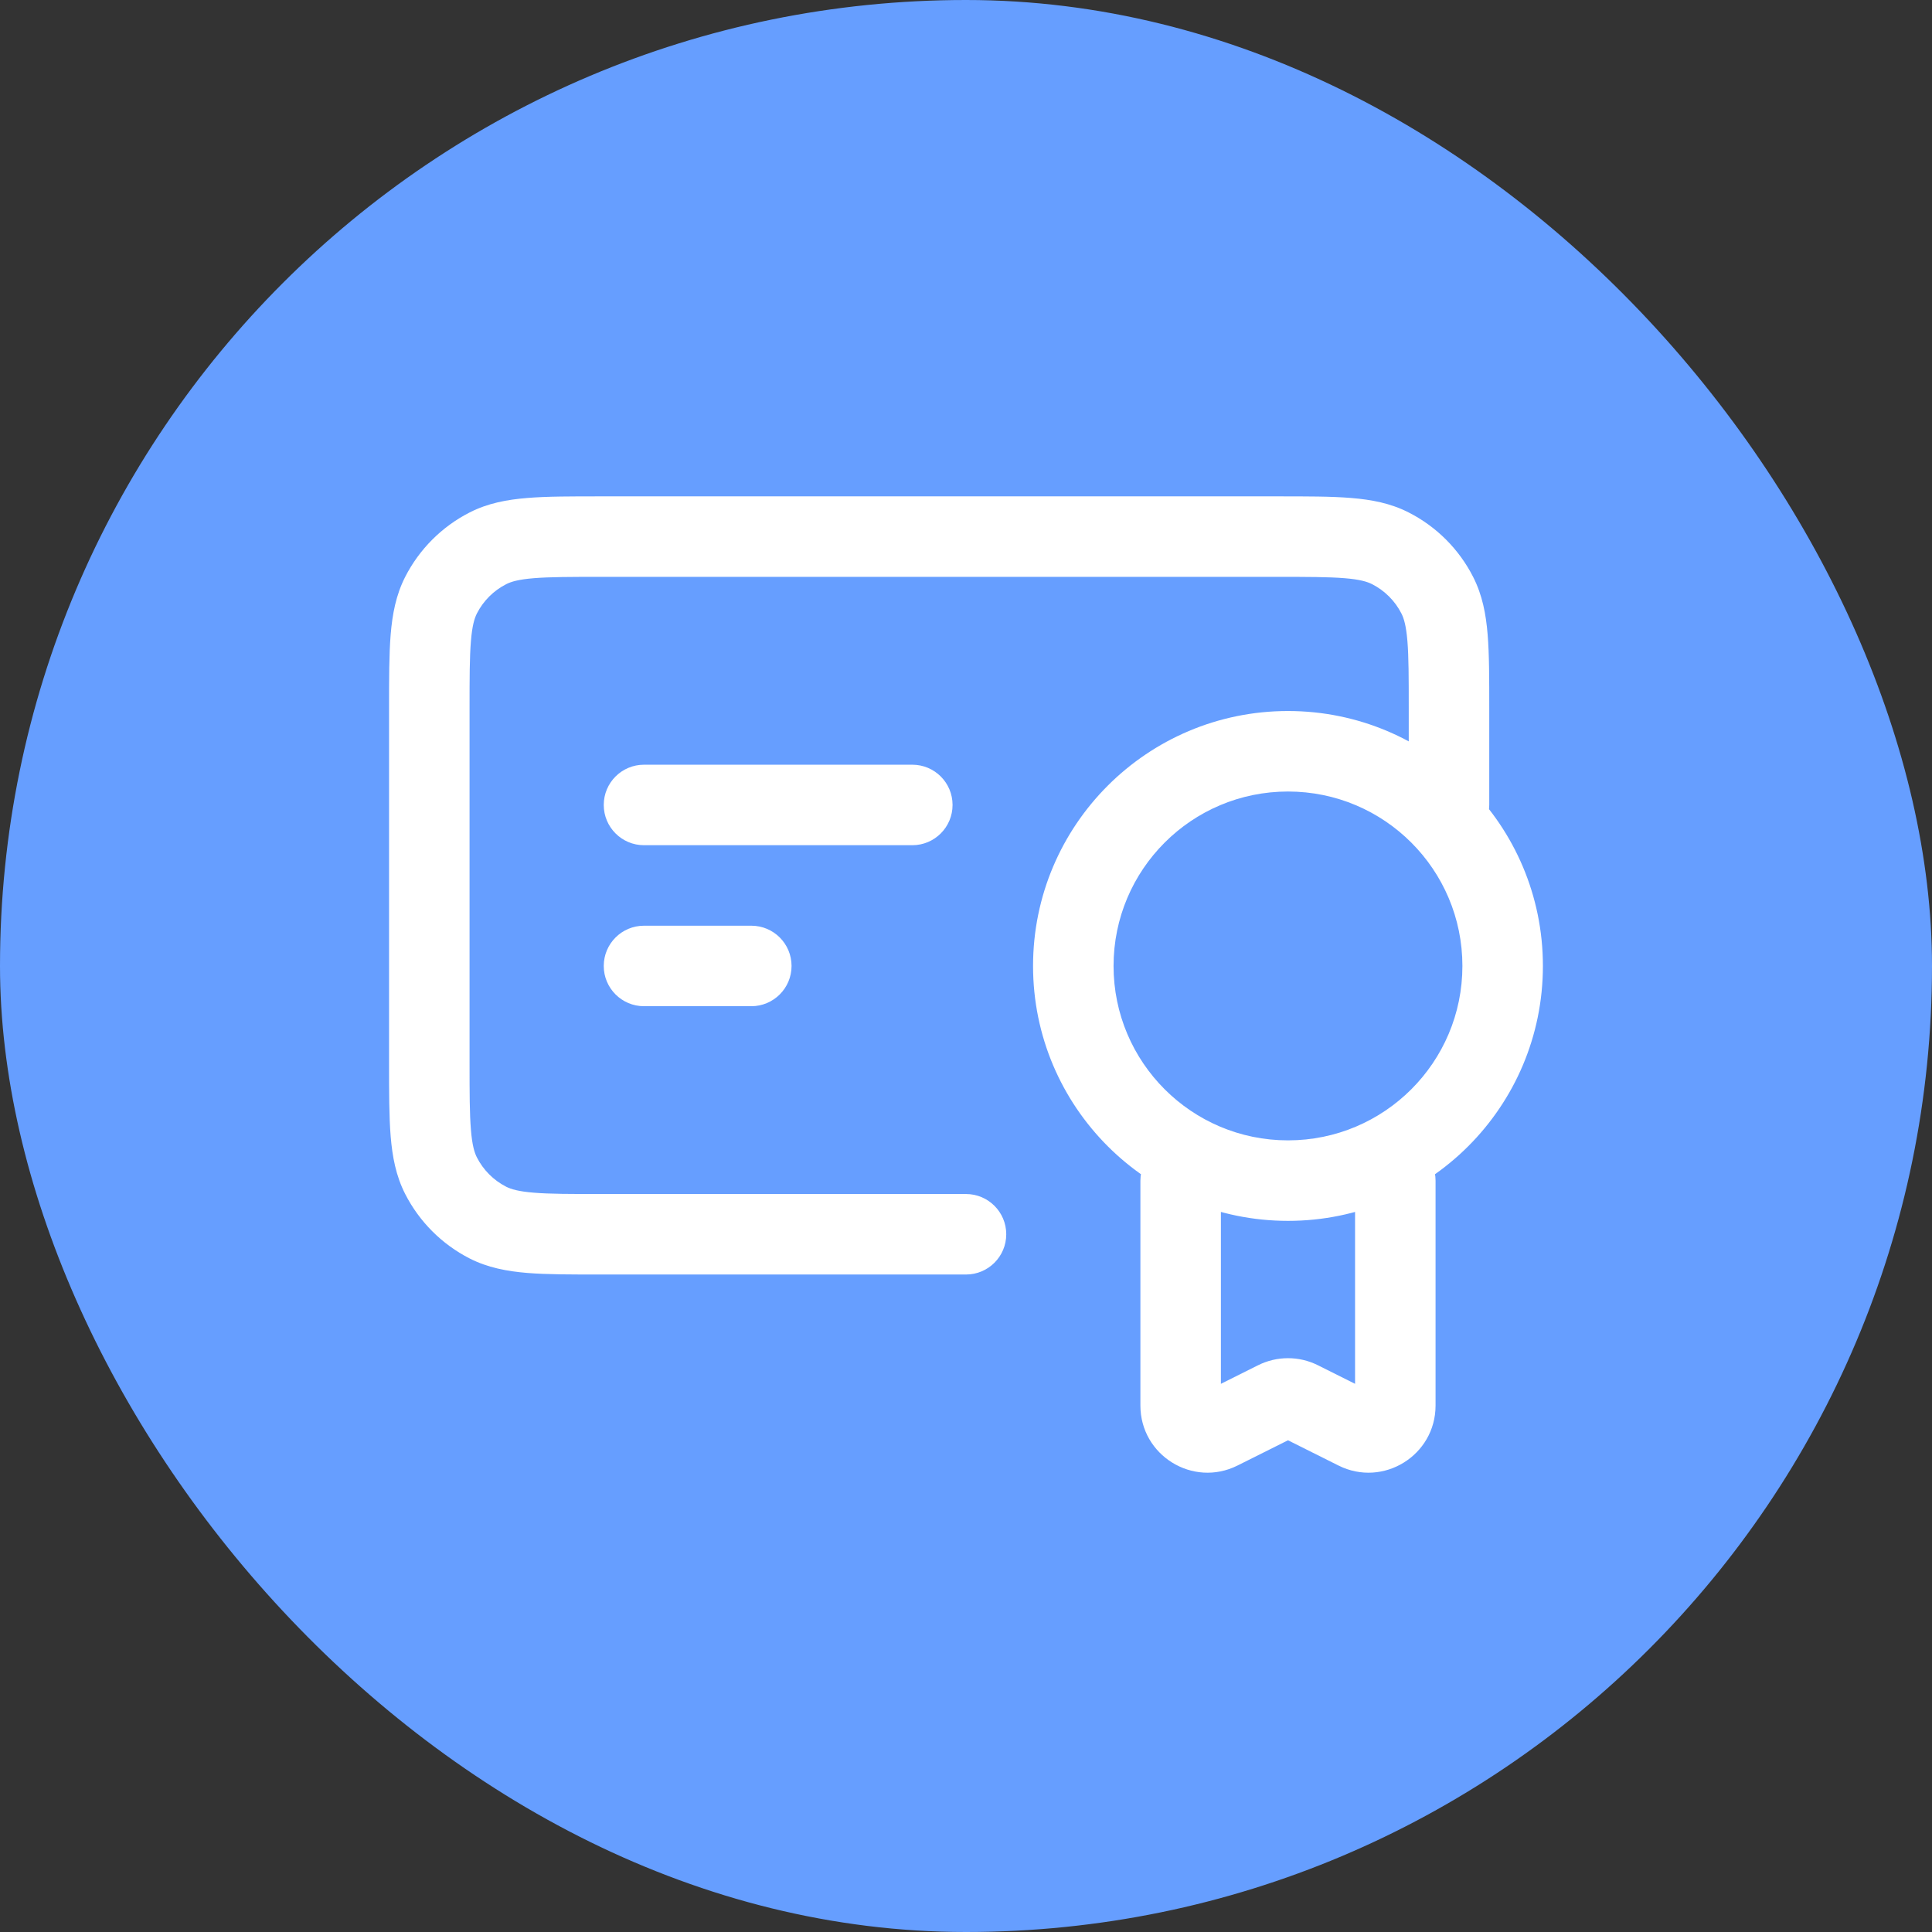
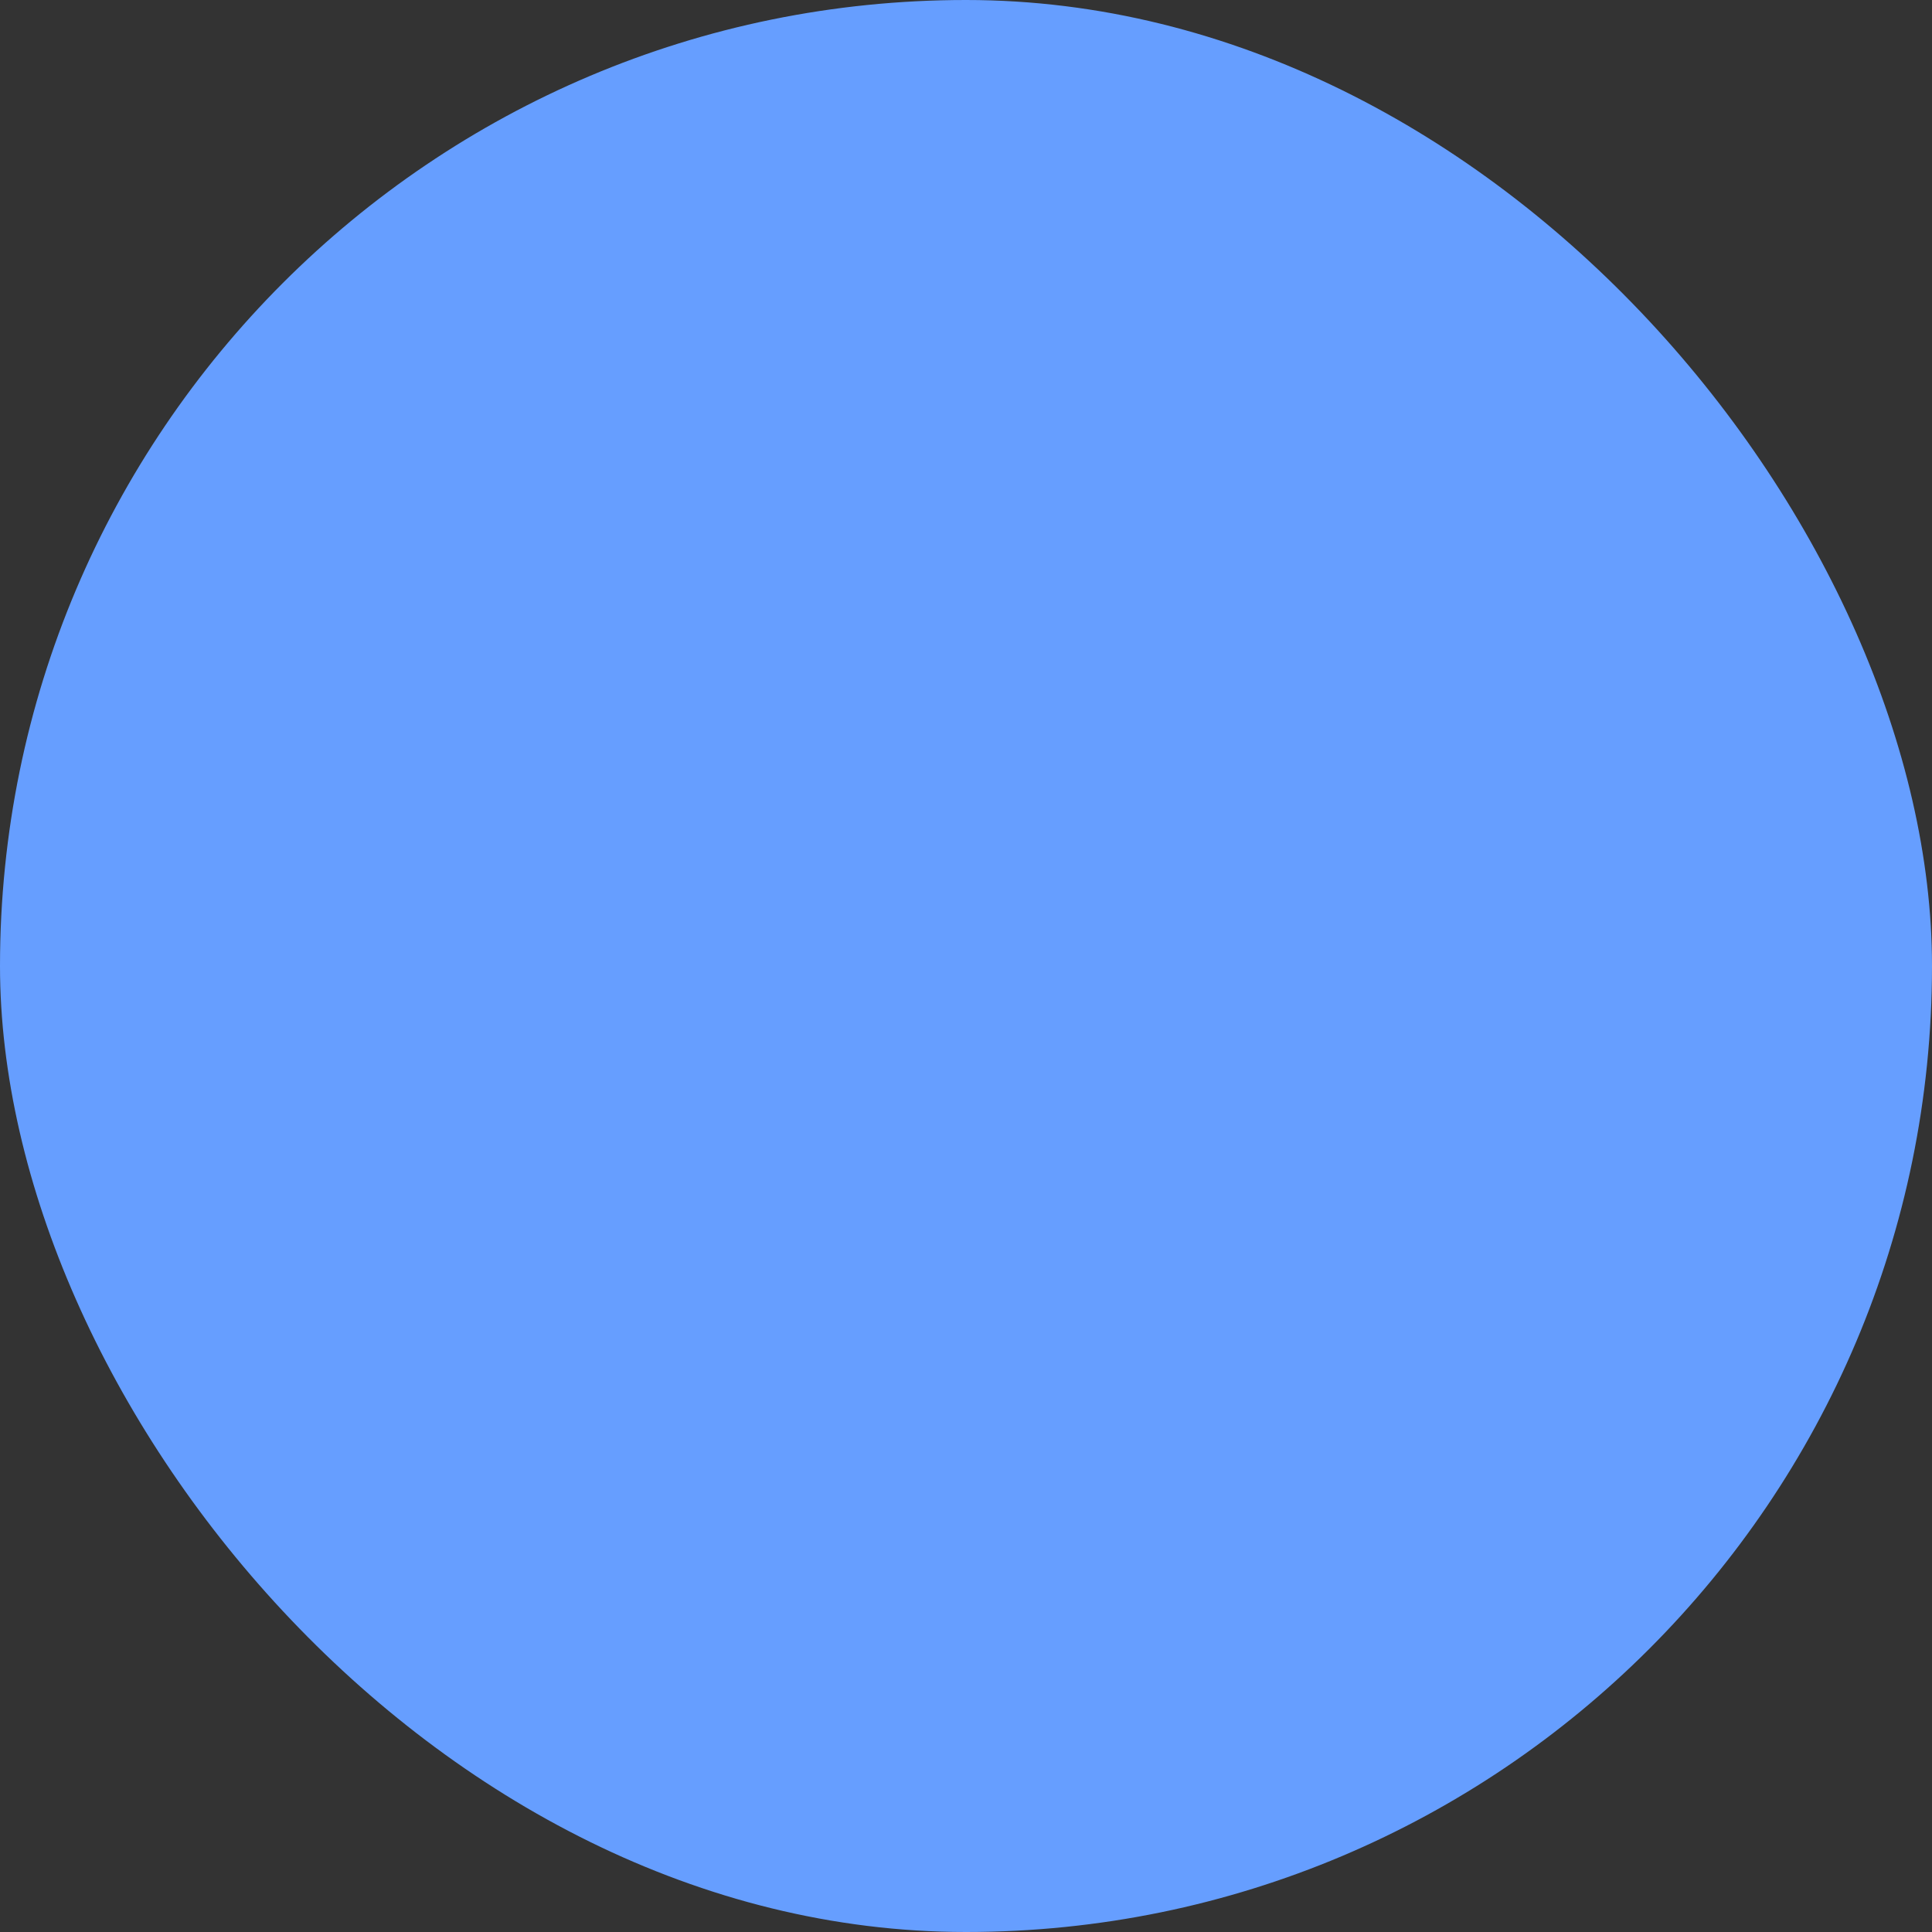
<svg xmlns="http://www.w3.org/2000/svg" width="48" height="48" viewBox="0 0 48 48" fill="none">
  <rect x="0" y="0" width="48" height="48" fill="#333333" stroke="none" />
  <rect width="48" height="48" rx="24" fill="#669EFF" />
-   <path d="M24 31.665C24.552 31.665 25 31.218 25 30.665C25 30.113 24.552 29.665 24 29.665V31.665ZM35 19.999C35 20.551 35.448 20.999 36 20.999C36.552 20.999 37 20.551 37 19.999H35ZM10.957 29.209L11.848 28.755L11.848 28.755L10.957 29.209ZM12.123 30.375L12.576 29.484H12.576L12.123 30.375ZM34.544 13.623L34.998 12.732L34.998 12.732L34.544 13.623ZM35.709 14.788L34.818 15.242L34.818 15.242L35.709 14.788ZM12.123 13.623L11.668 12.732L12.123 13.623ZM10.957 14.788L10.066 14.334L10.957 14.788ZM30.333 29.332C30.333 28.78 29.886 28.332 29.333 28.332C28.781 28.332 28.333 28.78 28.333 29.332H30.333ZM30.298 35.516L30.745 36.411L30.298 35.516ZM31.702 34.814L32.149 35.709H32.149L31.702 34.814ZM32.298 34.814L31.851 35.709L32.298 34.814ZM33.702 35.516L33.255 36.411L33.255 36.411L33.702 35.516ZM35.666 29.332C35.666 28.78 35.219 28.332 34.666 28.332C34.114 28.332 33.666 28.78 33.666 29.332H35.666ZM16 18.999C15.448 18.999 15 19.446 15 19.999C15 20.551 15.448 20.999 16 20.999V18.999ZM22.666 20.999C23.219 20.999 23.666 20.551 23.666 19.999C23.666 19.446 23.219 18.999 22.666 18.999V20.999ZM16 22.999C15.448 22.999 15 23.446 15 23.999C15 24.551 15.448 24.999 16 24.999V22.999ZM18.666 24.999C19.219 24.999 19.666 24.551 19.666 23.999C19.666 23.446 19.219 22.999 18.666 22.999V24.999ZM14.933 14.332H31.733V12.332H14.933V14.332ZM11.666 26.399V17.599H9.666V26.399H11.666ZM24 29.665H14.933V31.665H24V29.665ZM35 17.599V19.999H37V17.599H35ZM9.666 26.399C9.666 27.129 9.666 27.737 9.706 28.232C9.748 28.738 9.837 29.214 10.066 29.663L11.848 28.755C11.787 28.635 11.731 28.452 11.7 28.069C11.667 27.674 11.666 27.162 11.666 26.399H9.666ZM14.933 29.665C14.17 29.665 13.658 29.665 13.263 29.632C12.88 29.601 12.697 29.545 12.576 29.484L11.668 31.266C12.118 31.495 12.594 31.584 13.1 31.626C13.595 31.666 14.203 31.665 14.933 31.665V29.665ZM10.066 29.663C10.418 30.353 10.979 30.914 11.668 31.266L12.576 29.484C12.263 29.324 12.008 29.069 11.848 28.755L10.066 29.663ZM31.733 14.332C32.496 14.332 33.009 14.333 33.403 14.365C33.786 14.396 33.969 14.452 34.09 14.514L34.998 12.732C34.548 12.502 34.073 12.413 33.566 12.372C33.071 12.331 32.463 12.332 31.733 12.332V14.332ZM37 17.599C37 16.869 37.001 16.261 36.96 15.766C36.919 15.259 36.829 14.784 36.6 14.334L34.818 15.242C34.88 15.363 34.935 15.546 34.967 15.929C34.999 16.323 35 16.835 35 17.599H37ZM34.09 14.514C34.403 14.674 34.658 14.928 34.818 15.242L36.6 14.334C36.249 13.644 35.688 13.083 34.998 12.732L34.09 14.514ZM14.933 12.332C14.203 12.332 13.595 12.331 13.1 12.372C12.594 12.413 12.118 12.502 11.668 12.732L12.576 14.514C12.697 14.452 12.88 14.396 13.263 14.365C13.658 14.333 14.17 14.332 14.933 14.332V12.332ZM11.666 17.599C11.666 16.835 11.667 16.323 11.7 15.929C11.731 15.546 11.787 15.363 11.848 15.242L10.066 14.334C9.837 14.784 9.748 15.259 9.706 15.766C9.666 16.261 9.666 16.869 9.666 17.599H11.666ZM11.668 12.732C10.979 13.083 10.418 13.644 10.066 14.334L11.848 15.242C12.008 14.928 12.263 14.674 12.576 14.514L11.668 12.732ZM36.333 23.999C36.333 26.392 34.393 28.332 32 28.332V30.332C35.498 30.332 38.333 27.497 38.333 23.999H36.333ZM32 28.332C29.607 28.332 27.666 26.392 27.666 23.999H25.666C25.666 27.497 28.502 30.332 32 30.332V28.332ZM27.666 23.999C27.666 21.605 29.607 19.665 32 19.665V17.665C28.502 17.665 25.666 20.501 25.666 23.999H27.666ZM32 19.665C34.393 19.665 36.333 21.605 36.333 23.999H38.333C38.333 20.501 35.498 17.665 32 17.665V19.665ZM28.333 29.332V34.92H30.333V29.332H28.333ZM30.745 36.411L32.149 35.709L31.255 33.92L29.851 34.622L30.745 36.411ZM31.851 35.709L33.255 36.411L34.149 34.622L32.745 33.92L31.851 35.709ZM35.666 34.92V29.332H33.666V34.92H35.666ZM33.255 36.411C34.363 36.965 35.666 36.159 35.666 34.92H33.666C33.666 34.672 33.927 34.511 34.149 34.622L33.255 36.411ZM32.149 35.709C32.055 35.756 31.945 35.756 31.851 35.709L32.745 33.92C32.276 33.685 31.724 33.685 31.255 33.92L32.149 35.709ZM28.333 34.92C28.333 36.159 29.637 36.965 30.745 36.411L29.851 34.622C30.072 34.511 30.333 34.672 30.333 34.92H28.333ZM16 20.999H22.666V18.999H16V20.999ZM16 24.999H18.666V22.999H16V24.999Z" fill="white" />
</svg>